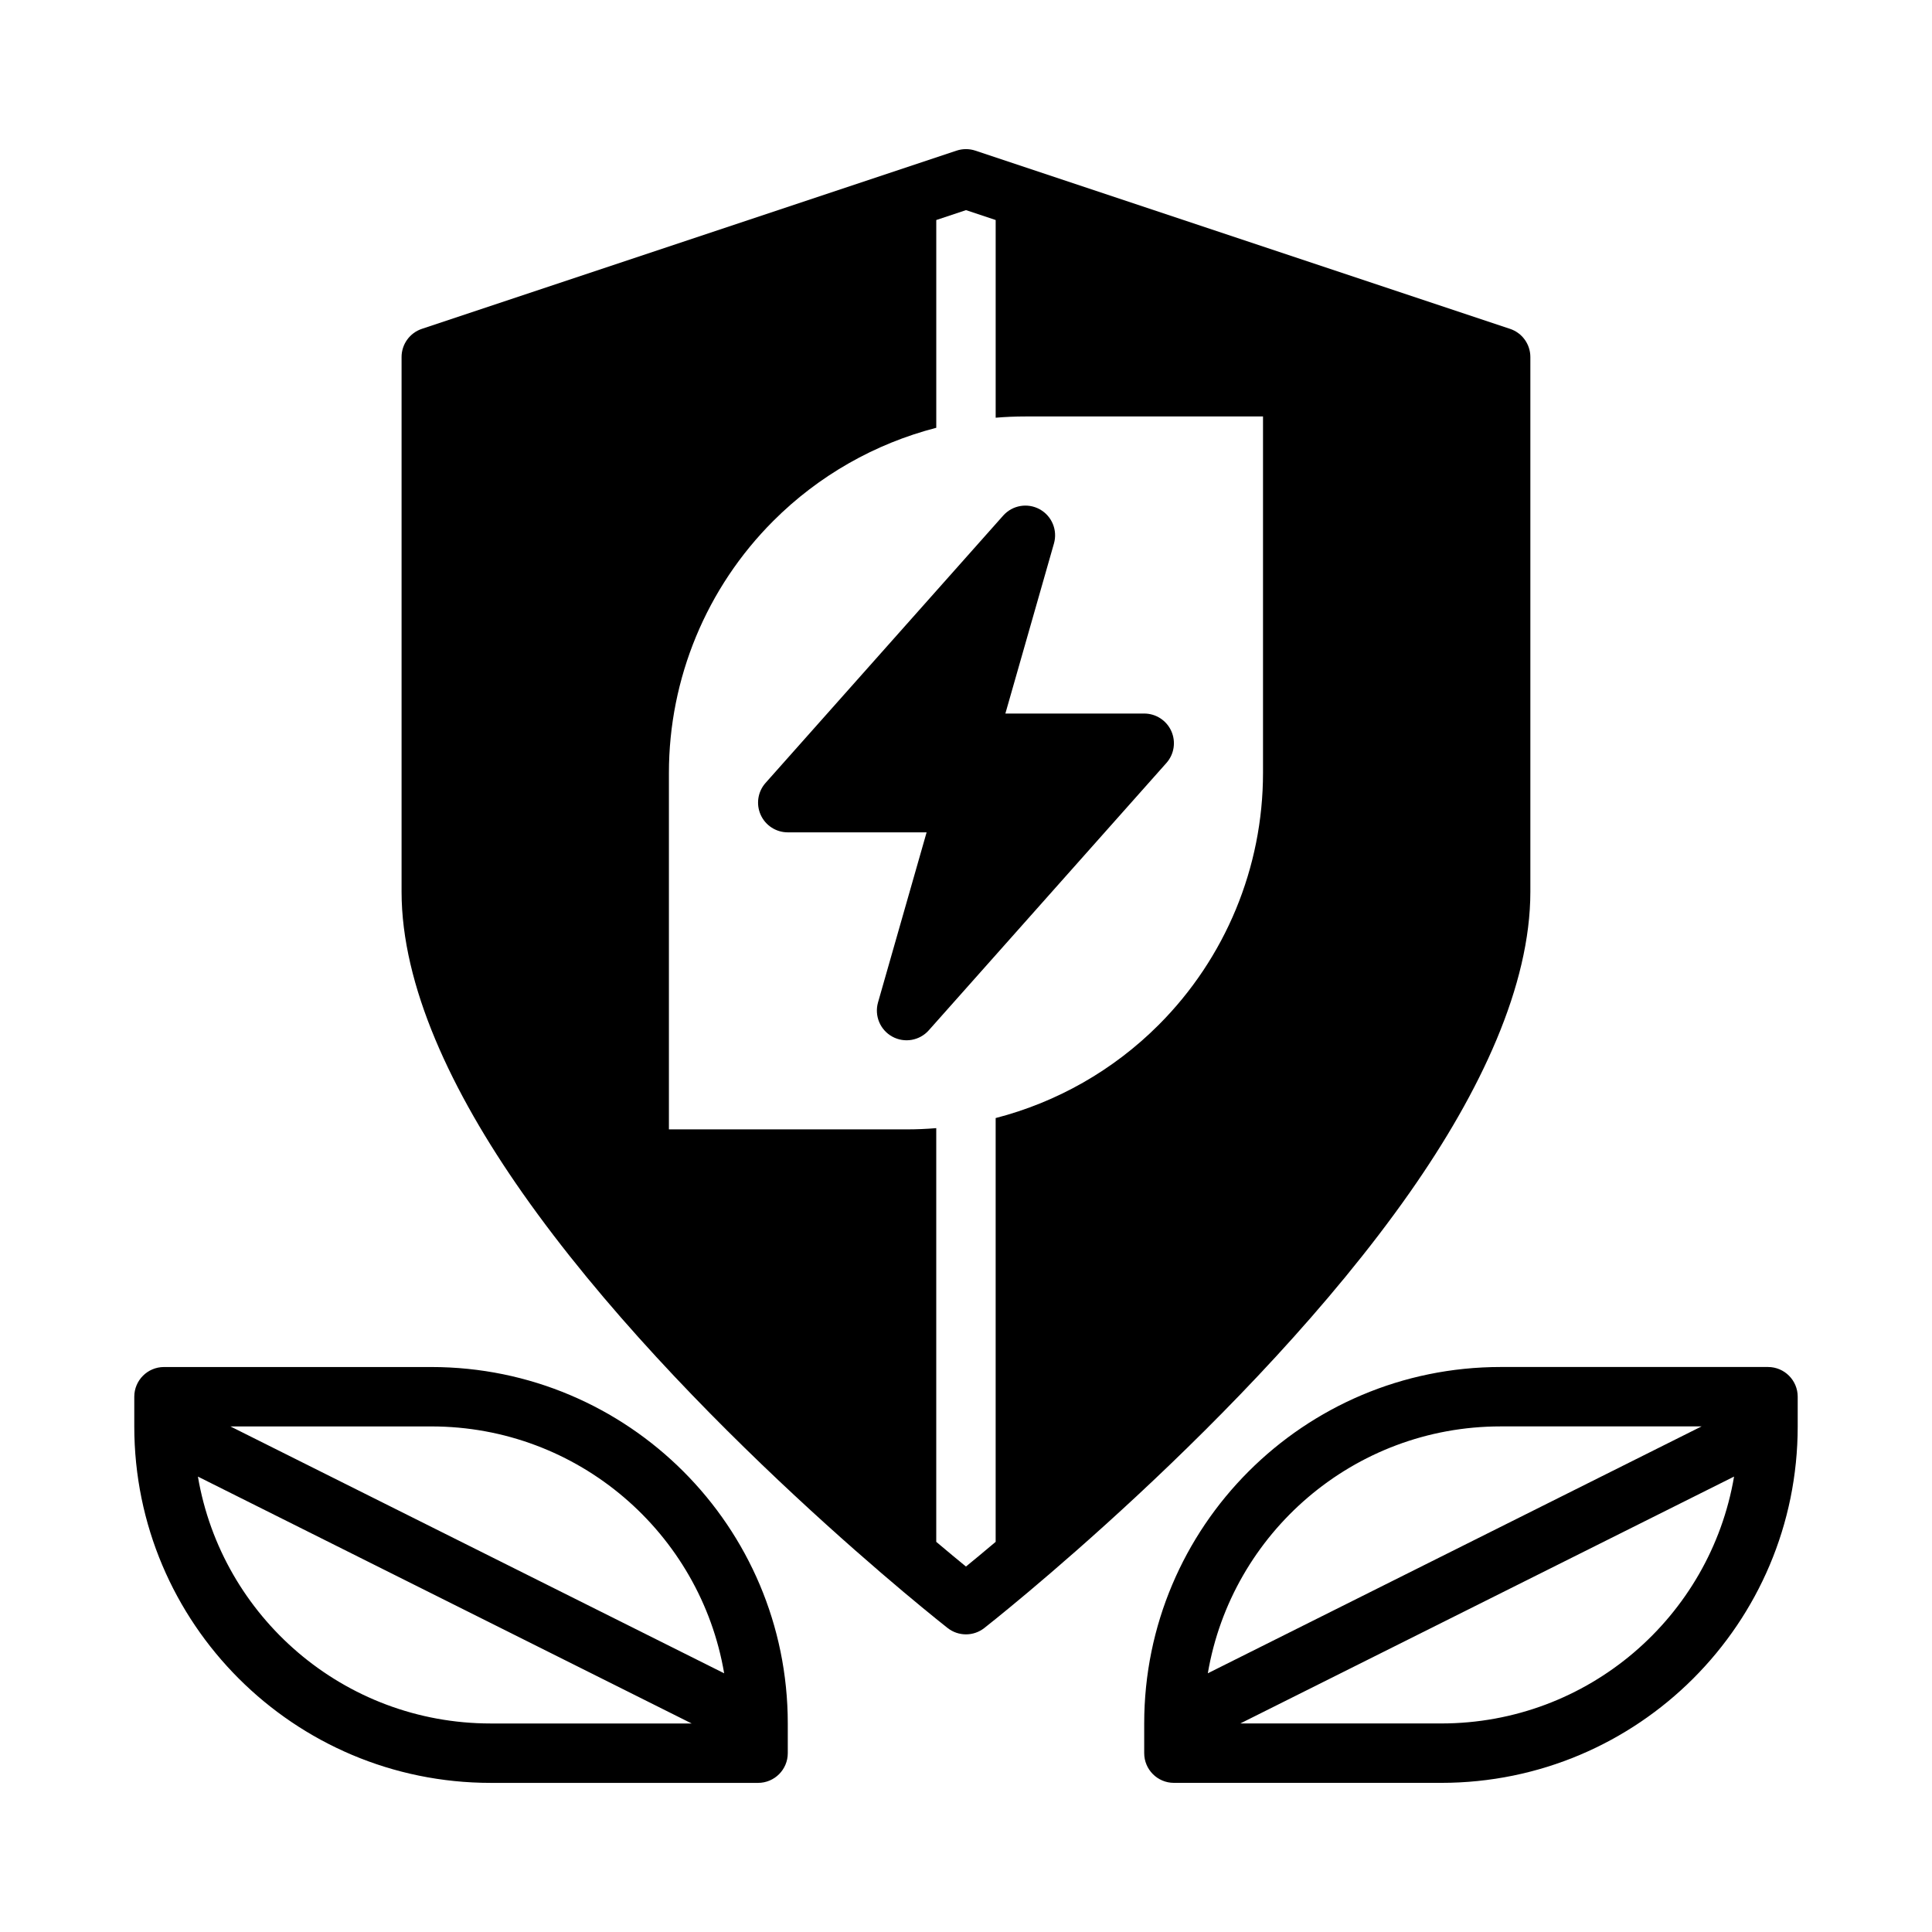
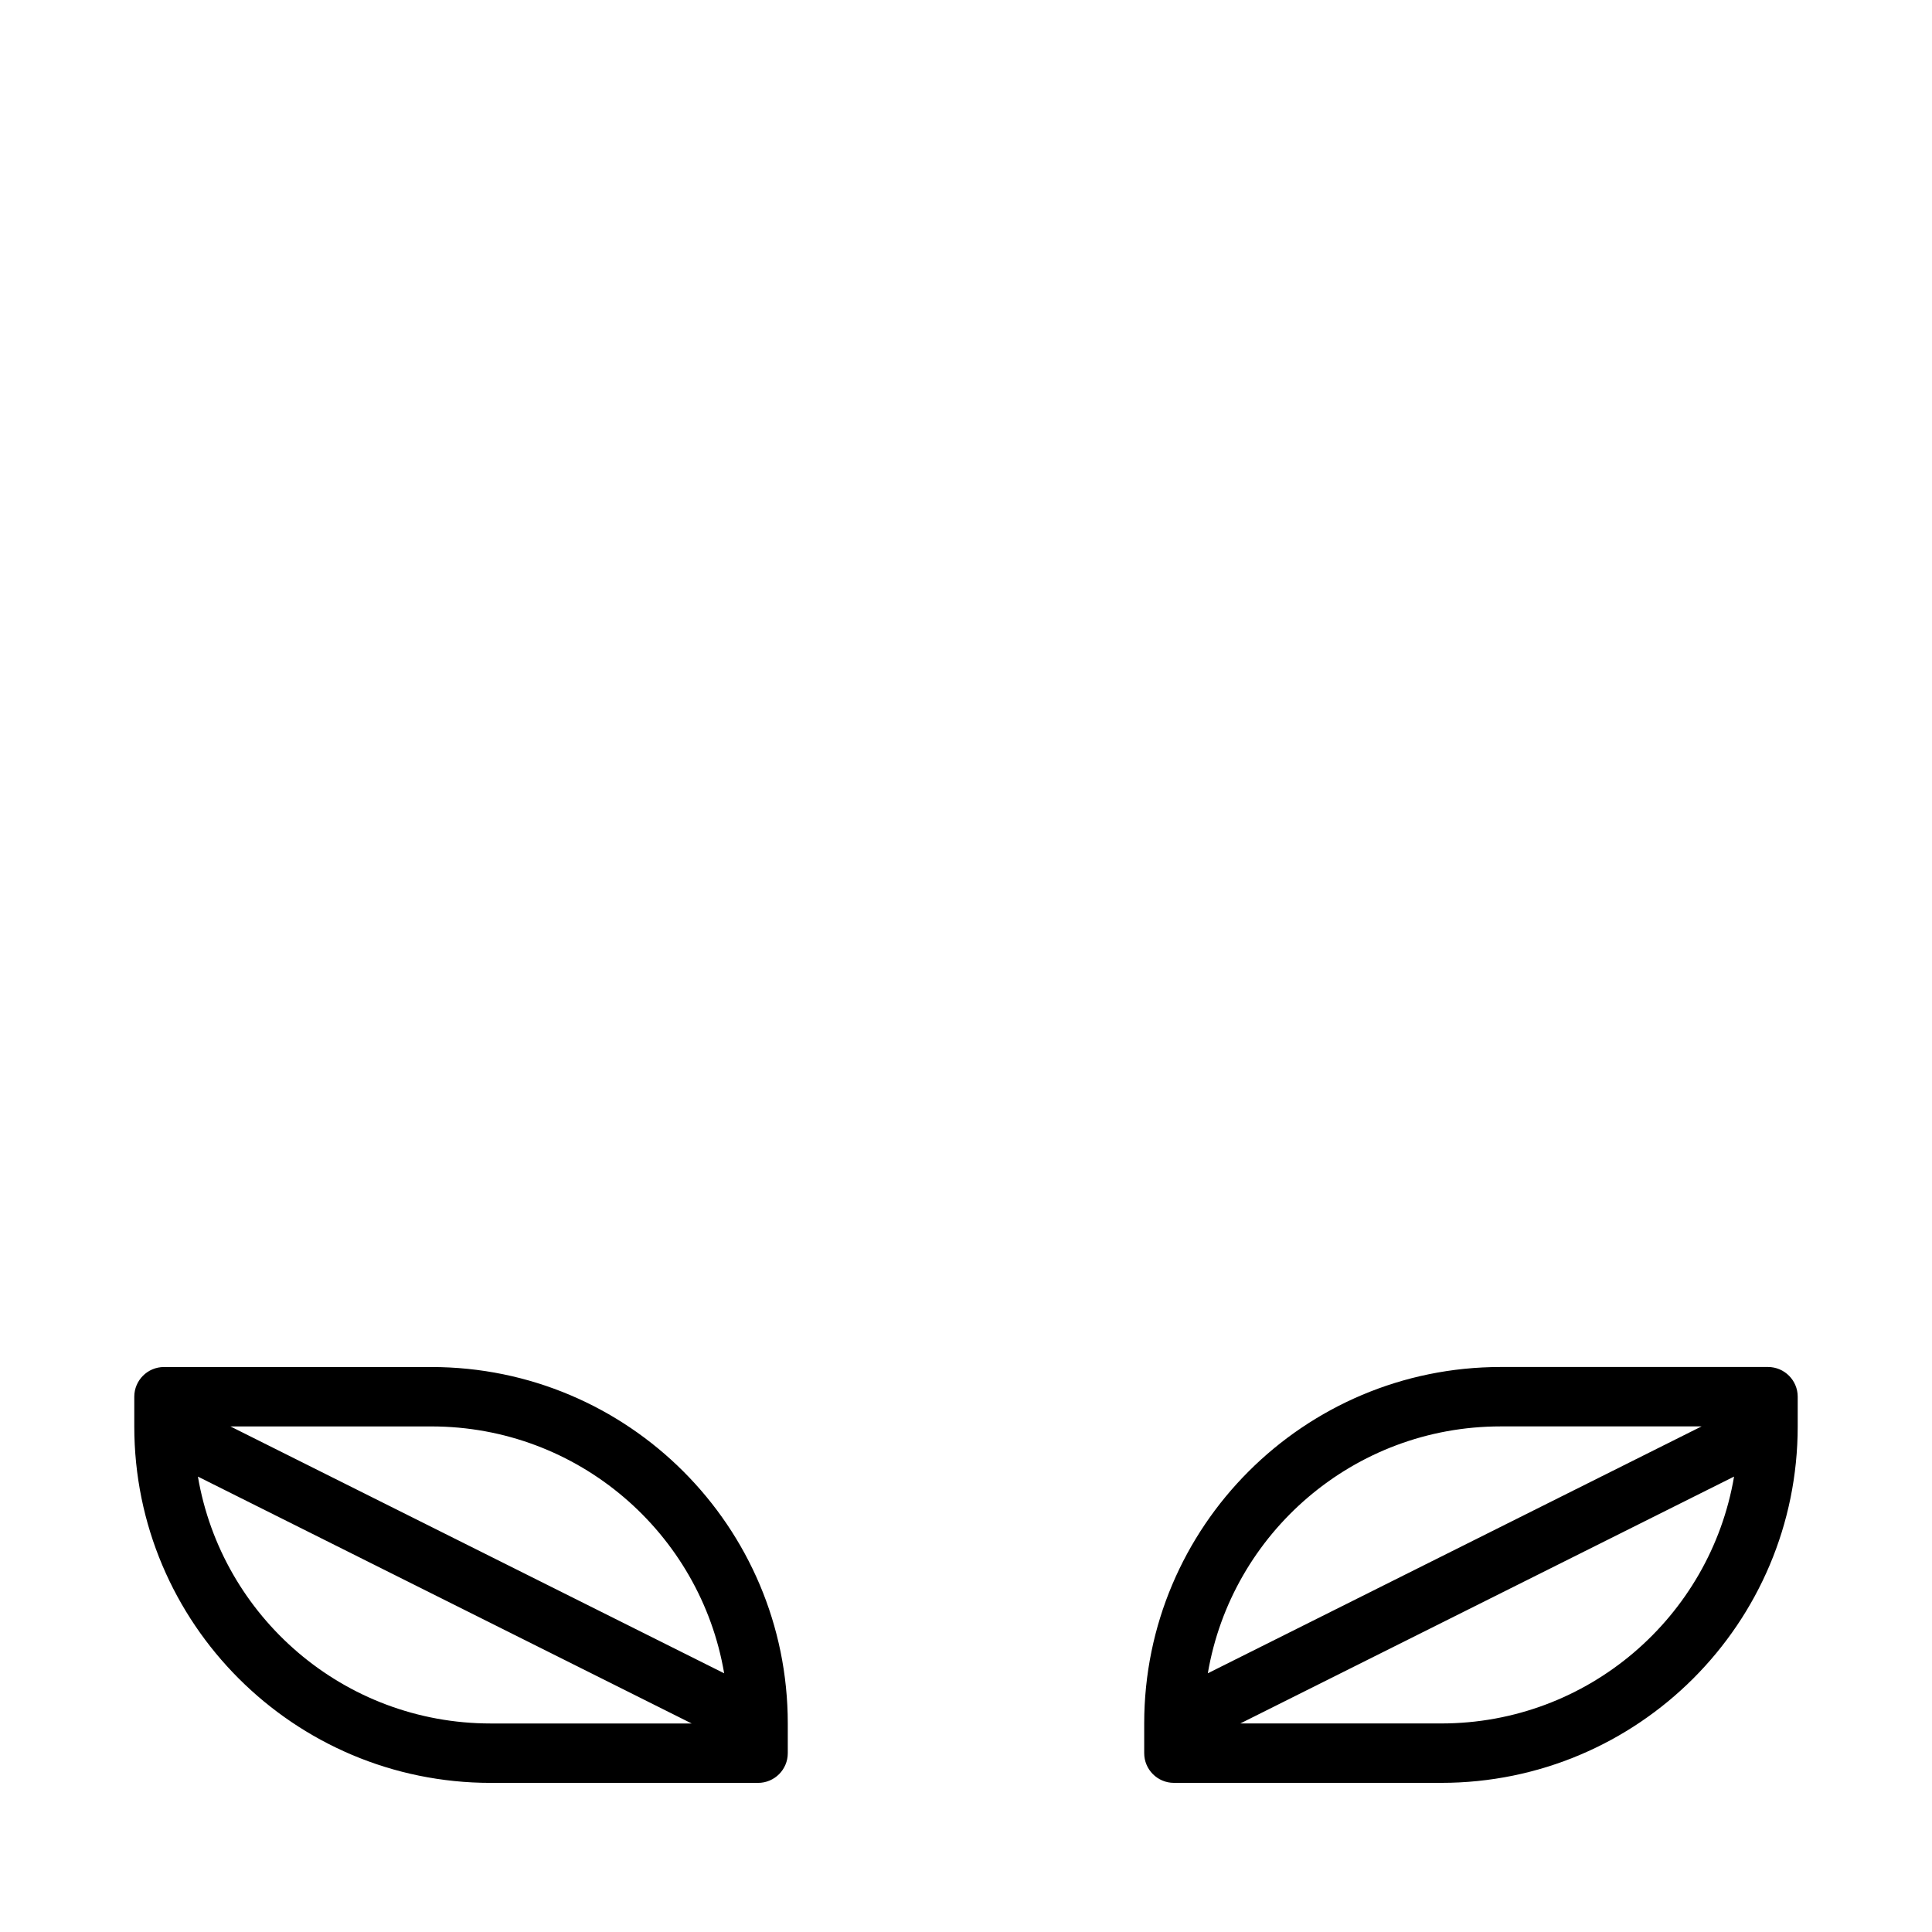
<svg xmlns="http://www.w3.org/2000/svg" fill="#000000" width="800px" height="800px" version="1.1" viewBox="144 144 512 512">
  <g fill-rule="evenodd">
-     <path d="m402.48 183.92c-1.613-0.535-3.363-0.535-4.977 0l-141.7 47.23c-3.219 1.07-5.383 4.086-5.383 7.469v141.7c0 24.828 13.137 52.891 32.031 79.812 42.273 60.246 112.69 115.32 112.69 115.32 2.852 2.227 6.848 2.227 9.699 0 0 0 70.414-55.074 112.69-115.32 18.895-26.922 32.031-54.984 32.031-79.812v-141.7c0-3.387-2.164-6.398-5.383-7.469zm5.383 70.777v-52.387l-7.871-2.621-7.871 2.621v55.059c-16.199 4.18-31.148 12.633-43.18 24.672-17.719 17.711-27.672 41.738-27.672 66.793v94.465h62.977c2.637 0 5.266-0.109 7.871-0.332v109.64c3.148 2.66 5.809 4.856 7.871 6.543 2.062-1.684 4.723-3.883 7.871-6.543v-112.31c16.199-4.18 31.148-12.633 43.18-24.672 17.719-17.711 27.672-41.738 27.672-66.793v-94.465h-62.977c-2.637 0-5.266 0.109-7.871 0.332z" />
    <path d="m620.41 514.14c0-4.344-3.527-7.871-7.871-7.871h-70.848c-52.168 0-94.465 42.297-94.465 94.465v7.871c0 4.344 3.527 7.871 7.871 7.871h70.848c52.168 0 94.465-42.297 94.465-94.465v-7.871zm-16.863 21.168-130.85 65.426h53.246c38.941 0 71.289-28.285 77.602-65.426zm-8.613-13.297h-53.246c-38.941 0-71.289 28.285-77.602 65.426z" />
    <path d="m352.77 600.74c0-52.168-42.297-94.465-94.465-94.465h-70.848c-4.344 0-7.871 3.527-7.871 7.871v7.871c0 52.168 42.297 94.465 94.465 94.465h70.848c4.344 0 7.871-3.527 7.871-7.871zm-156.32-65.426c6.312 37.141 38.66 65.426 77.602 65.426h53.246zm8.613-13.297 130.85 65.426c-6.312-37.141-38.66-65.426-77.602-65.426z" />
-     <path d="m389.56 364.58h-36.793c-3.098 0-5.91-1.816-7.18-4.644-1.273-2.828-0.766-6.141 1.297-8.457l62.977-70.848c2.438-2.746 6.453-3.438 9.672-1.668 3.219 1.77 4.785 5.527 3.777 9.062l-12.875 45.07h36.793c3.098 0 5.91 1.816 7.18 4.648 1.273 2.828 0.766 6.137-1.297 8.453l-62.977 70.848c-2.438 2.746-6.453 3.438-9.672 1.668-3.219-1.77-4.785-5.527-3.777-9.062z" />
  </g>
</svg>